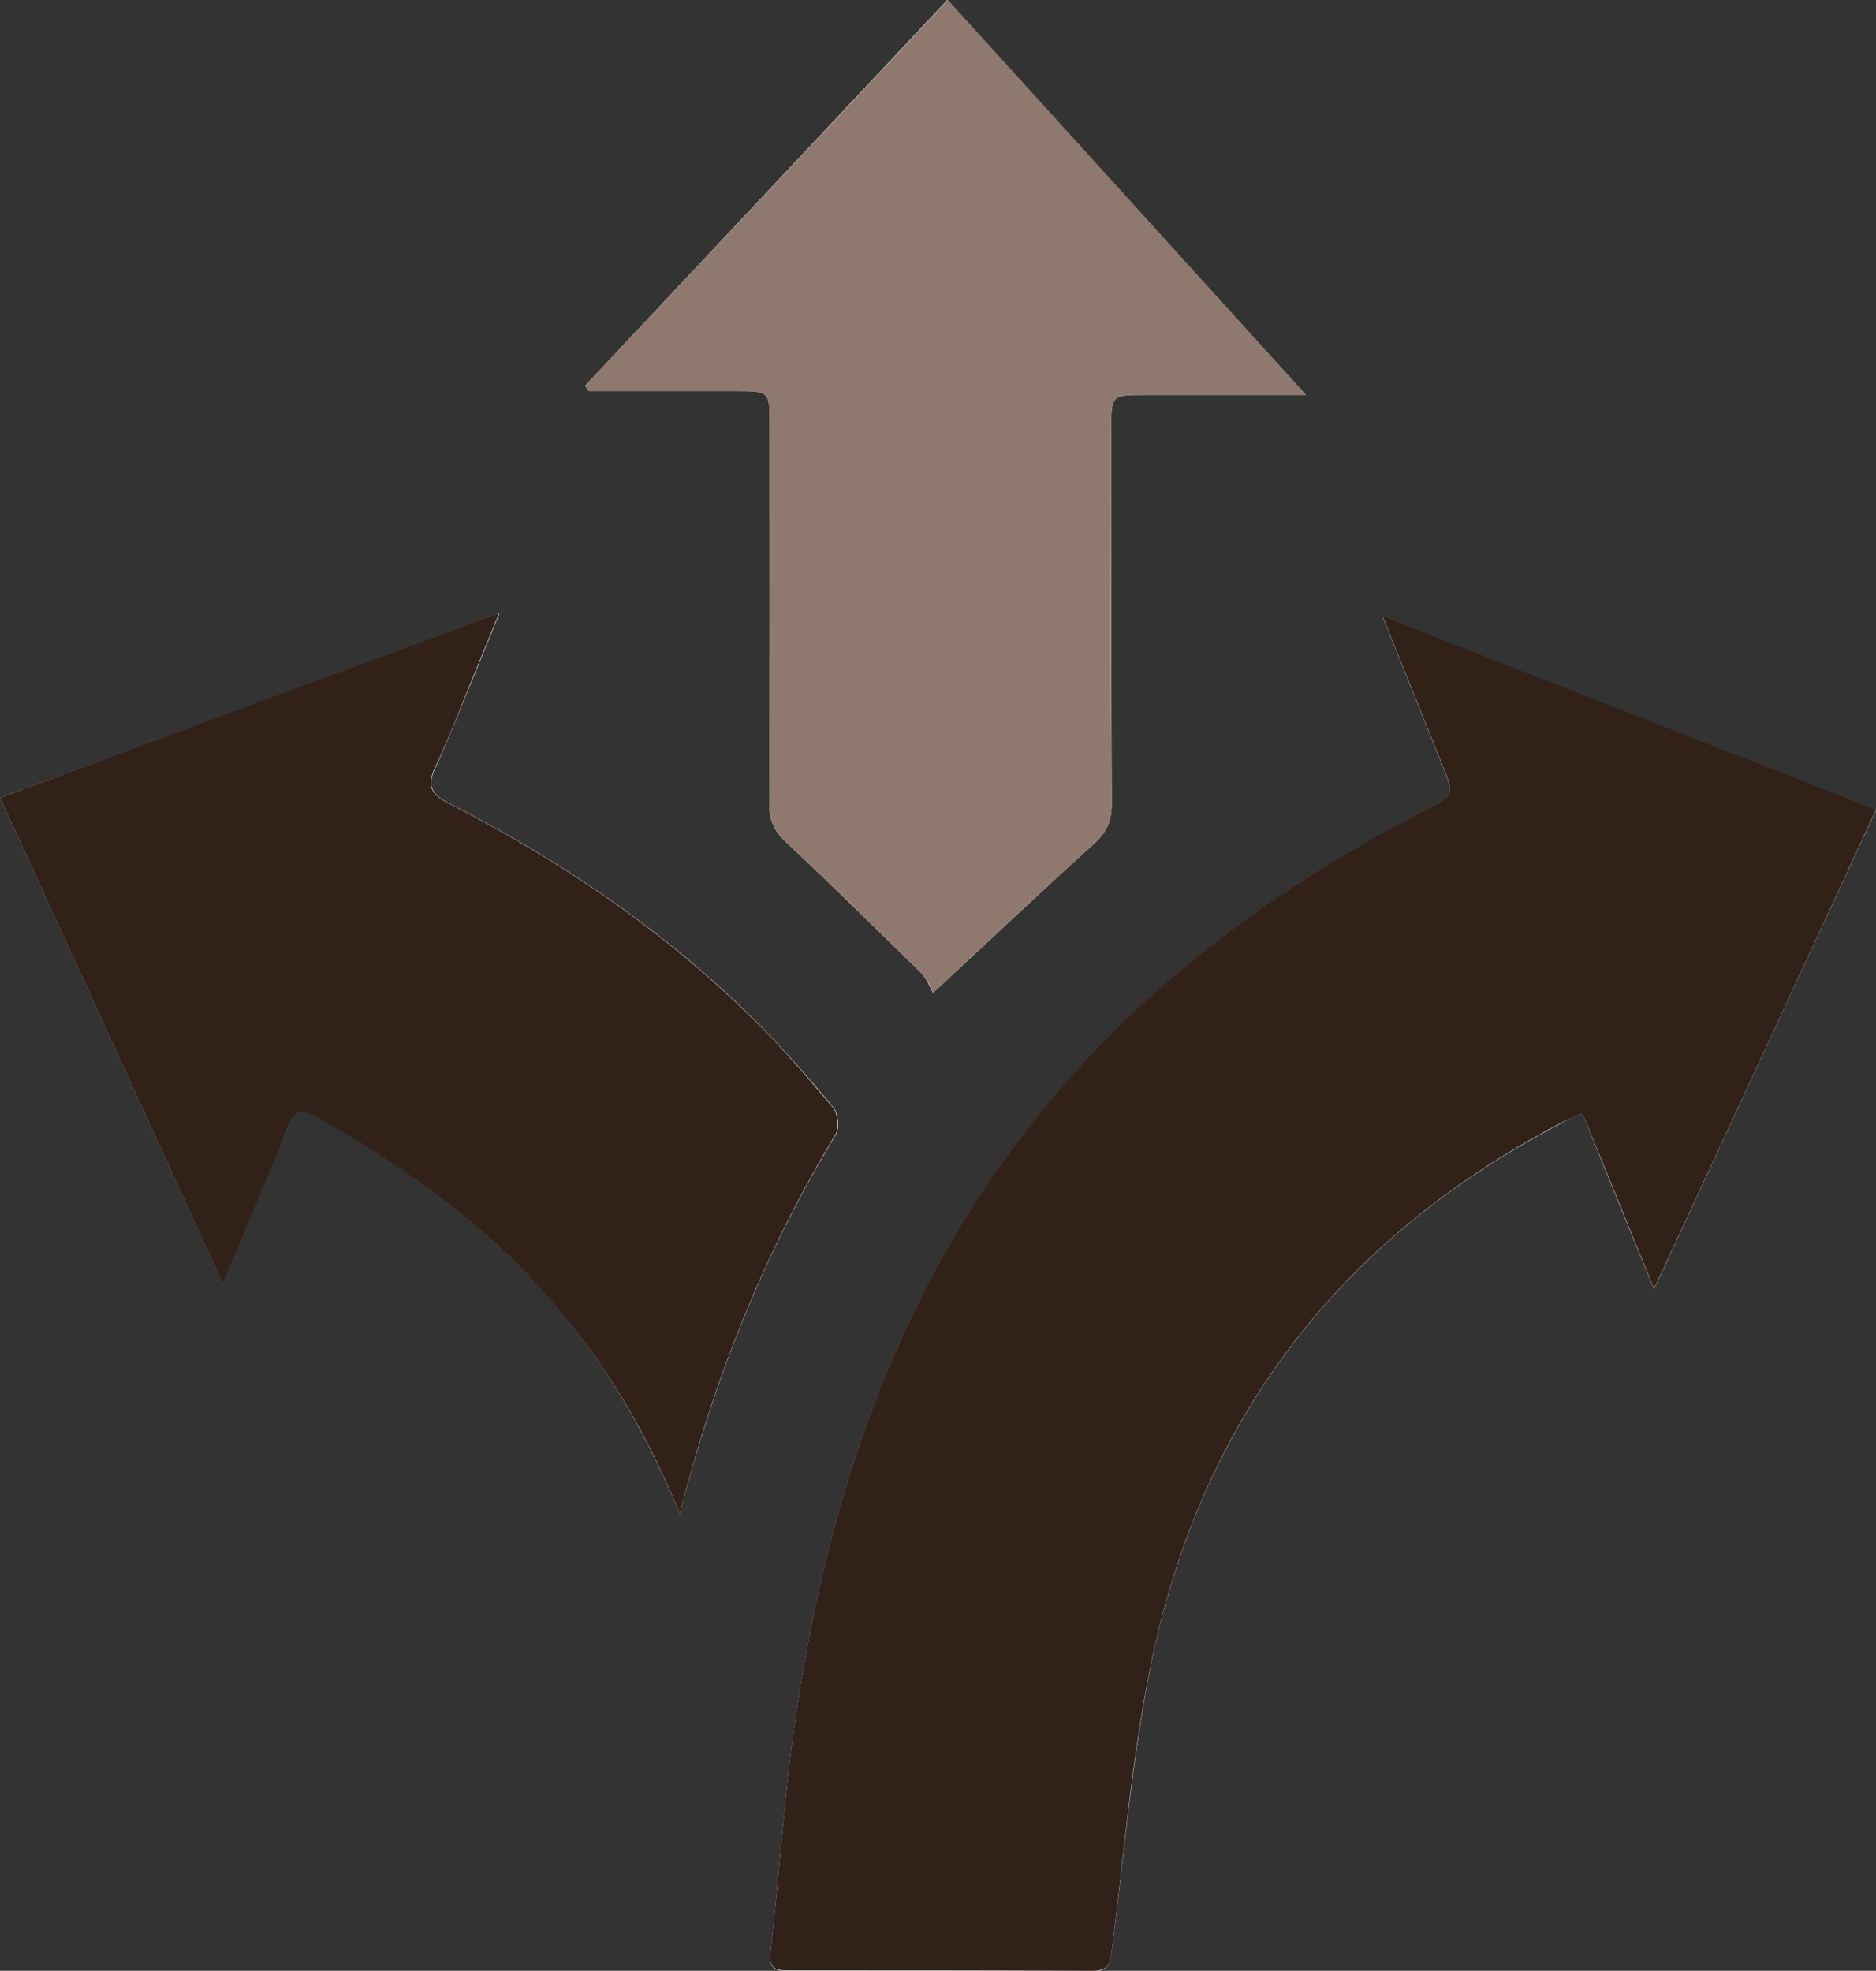
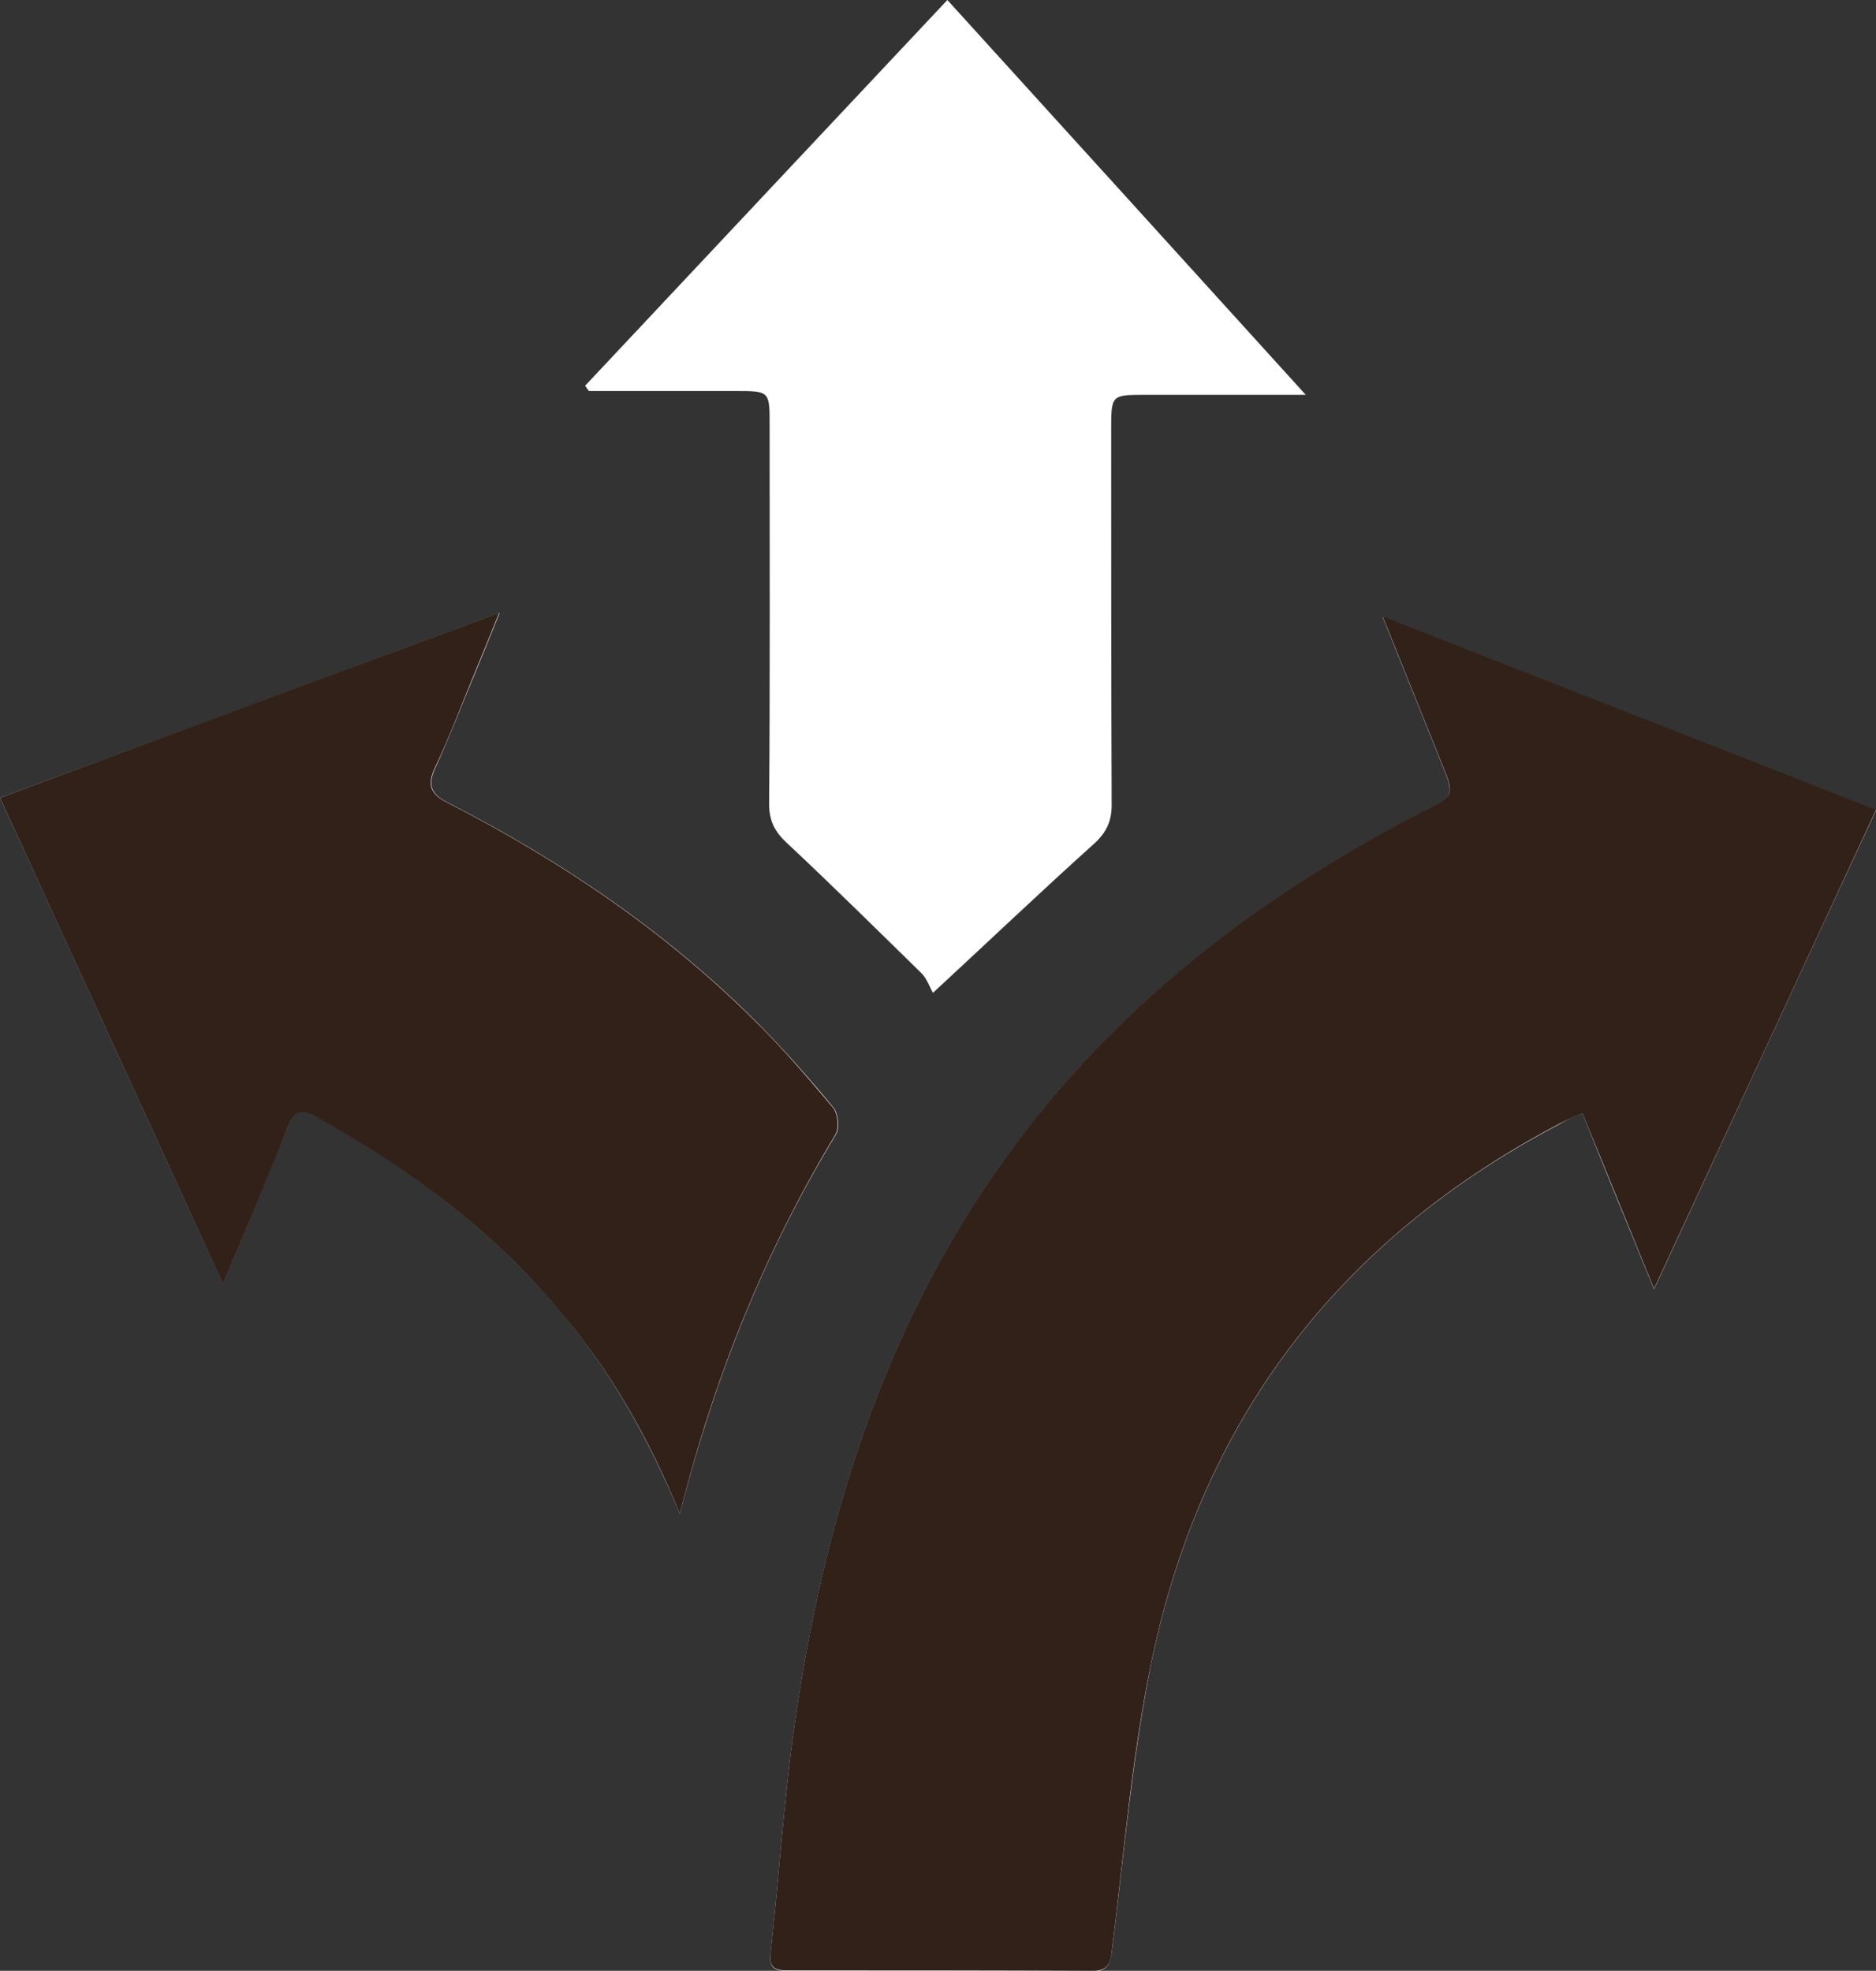
<svg xmlns="http://www.w3.org/2000/svg" version="1.1" id="Layer_1" x="0px" y="0px" viewBox="0 0 390.5 410.3" style="enable-background:new 0 0 390.5 410.3;" xml:space="preserve">
  <rect x="0" y="0" width="390.5" height="410.3" fill="#333333" stroke="none" />
  <style type="text/css">
	.st0{fill:#FFFFFF;}
	.st1{fill-rule:evenodd;clip-rule:evenodd;fill:#312119;}
	.st2{fill-rule:evenodd;clip-rule:evenodd;fill:#8f796e;}
</style>
  <g>
    <path class="st0" d="M329.4,231.8c4.9,12.2,9.7,23.9,14.9,36.6c15.7-33.9,30.8-66.6,46.2-99.7c-34.3-13.4-67.8-26.6-102.7-40.3   c4.5,11.2,8.4,20.9,12.3,30.6c2.7,6.7,2.6,6.7-3.8,10c-25.3,12.9-48.3,28.9-68,49.4c-38.2,39.7-55.7,88.7-63.1,142.1   c-2.1,15.3-3.1,30.7-4.8,46.1c-0.3,2.7,0.5,3.7,3.1,3.7c21.3,0,42.7,0,64,0.1c2.8,0,3.5-1.2,3.9-3.9c2.5-19.9,4.2-40,8.1-59.6   c10.3-50.9,38.9-88.6,85-112.8C325.9,233.2,327.5,232.6,329.4,231.8z M141.5,315.1c7.4-28.8,17.8-54.7,32.5-78.9   c0.8-1.3,0.5-4.4-0.5-5.6c-5.2-6.3-10.6-12.4-16.4-18.2c-18.7-18.6-40.3-33.2-63.7-45.2c-3.6-1.8-4.5-3.6-2.8-7.3   c2.9-6.3,5.4-12.9,8.1-19.3c1.6-3.9,3.2-7.8,5.3-13C68.5,140.8,34.5,153.4,0,166.1c15.5,33.8,30.8,67,46.4,101.1   c4.9-11.7,9.3-22.3,13.6-32.9c1.3-3.2,2.7-3.6,5.6-2c19.2,10.7,36.7,23.6,50.9,40.5C126.9,285.2,134.8,299,141.5,315.1z    M121.8,80.3c0.3,0.4,0.5,0.8,0.8,1.1c10.1,0,20.3,0,30.4,0c7.2,0,7.2,0,7.2,7c0,26.3,0.1,52.6-0.1,79c0,3.5,1.2,5.8,3.7,8.1   c9.5,8.9,18.7,18,28,27.1c1.2,1.2,1.8,3.1,2.4,4.1c12.1-11.2,22.7-21.3,33.6-31.1c2.6-2.4,3.6-4.7,3.6-8.1c-0.1-26-0.1-52-0.1-78   c0-7.3,0-7.3,7.2-7.3c10.6,0,21.2,0,33.3,0C246.4,54.2,222,27.3,197.2,0C171.8,27,146.8,53.7,121.8,80.3z" />
    <path class="st1" d="M329.4,231.8c-2,0.9-3.5,1.4-4.9,2.2c-46.1,24.3-74.7,61.9-85,112.8c-4,19.6-5.6,39.7-8.1,59.6   c-0.3,2.7-1.1,3.9-3.9,3.9c-21.3-0.1-42.7-0.1-64-0.1c-2.6,0-3.4-1-3.1-3.7c1.7-15.3,2.7-30.8,4.8-46.1   c7.4-53.4,24.9-102.4,63.1-142.1c19.7-20.5,42.8-36.5,68-49.4c6.5-3.3,6.5-3.3,3.8-10c-3.9-9.7-7.8-19.4-12.3-30.6   c34.8,13.7,68.4,26.8,102.7,40.3c-15.4,33.2-30.5,65.9-46.2,99.7C339.1,255.6,334.4,243.9,329.4,231.8z" />
    <path class="st1" d="M141.5,315.1c-6.6-16.1-14.6-29.9-25-42.2c-14.2-17-31.7-29.8-50.9-40.5c-2.9-1.6-4.3-1.2-5.6,2   c-4.2,10.6-8.7,21.2-13.6,32.9C30.8,233.1,15.5,200,0,166.1c34.5-12.8,68.5-25.4,103.9-38.5c-2.1,5.2-3.7,9.1-5.3,13   c-2.7,6.5-5.1,13-8.1,19.3c-1.7,3.7-0.8,5.5,2.8,7.3c23.4,12,45,26.6,63.7,45.2c5.8,5.7,11.1,11.9,16.4,18.2c1,1.2,1.3,4.3,0.5,5.6   C159.3,260.4,148.8,286.3,141.5,315.1z" />
-     <path class="st2" d="M121.8,80.3c25-26.6,50-53.2,75.5-80.3c24.8,27.3,49.2,54.2,74.5,82.2c-12.1,0-22.7,0-33.3,0   c-7.2,0-7.2,0-7.2,7.3c0,26-0.1,52,0.1,78c0,3.5-1,5.8-3.6,8.1c-10.9,9.8-21.5,19.8-33.6,31.1c-0.5-1-1.1-2.9-2.4-4.1   c-9.2-9.1-18.5-18.2-28-27.1c-2.5-2.4-3.7-4.6-3.7-8.1c0.1-26.3,0.1-52.6,0.1-79c0-7,0-7-7.2-7c-10.1,0-20.3,0-30.4,0   C122.3,81,122,80.7,121.8,80.3z" />
  </g>
</svg>